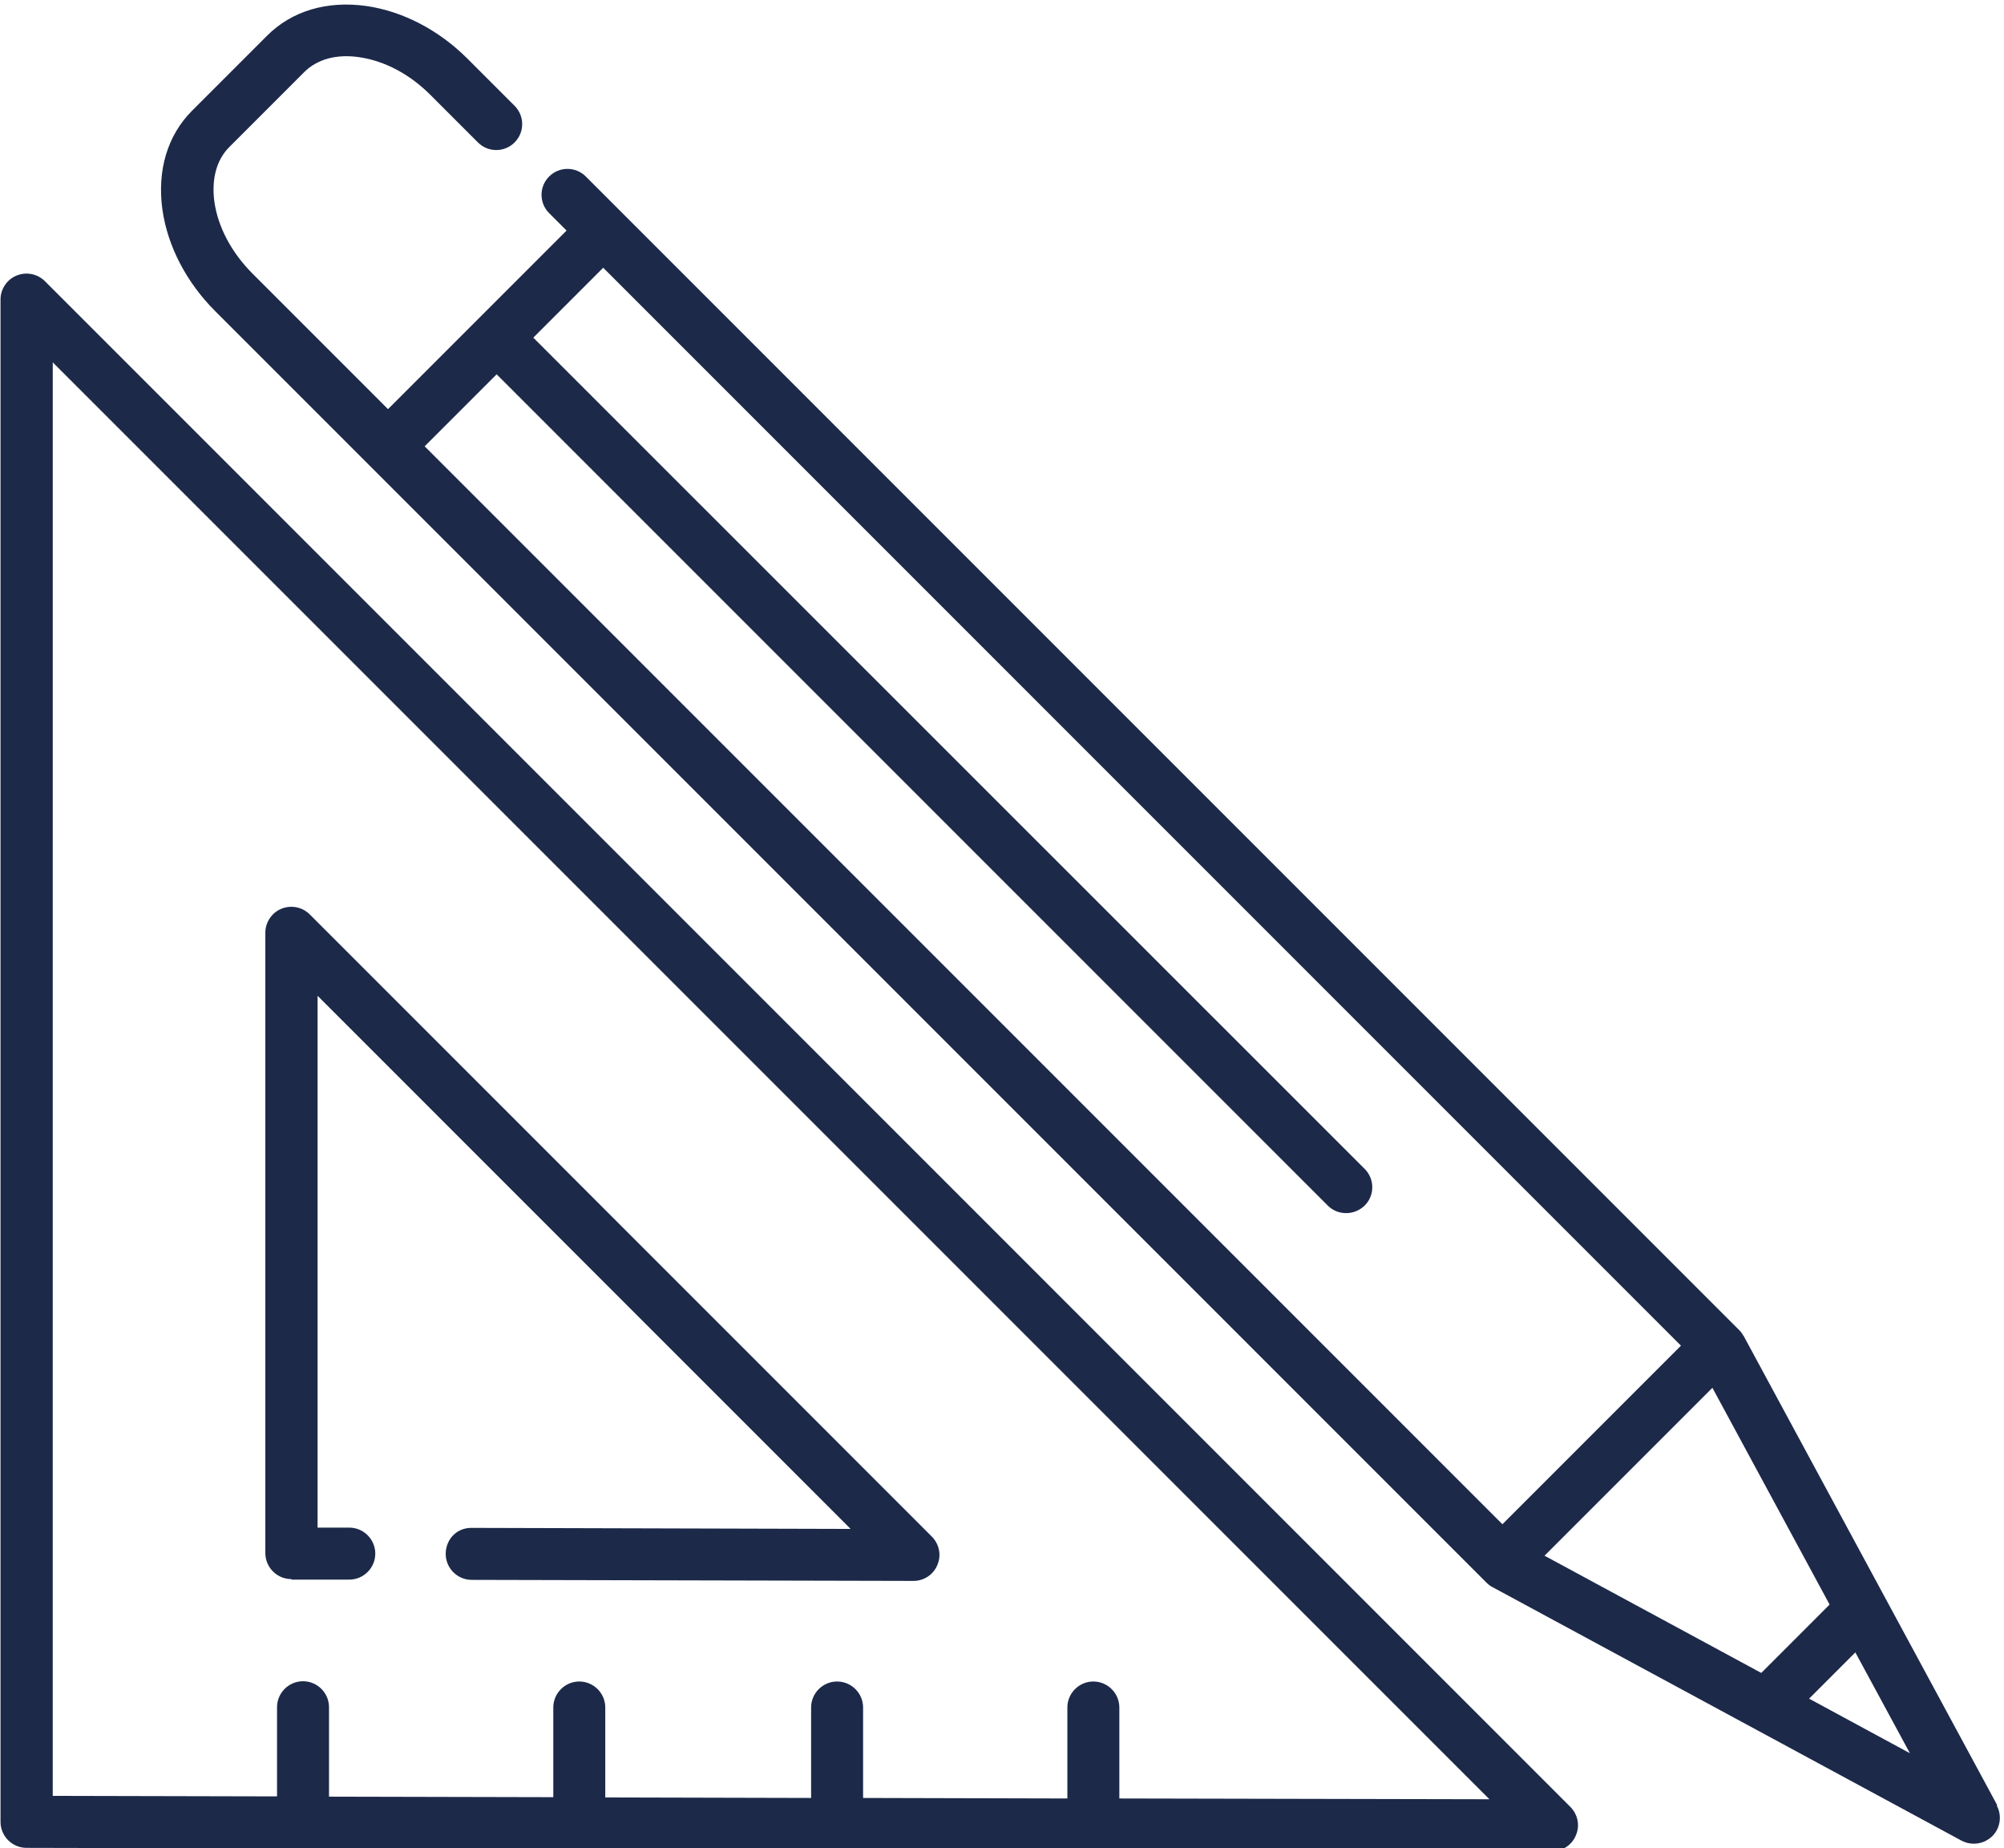
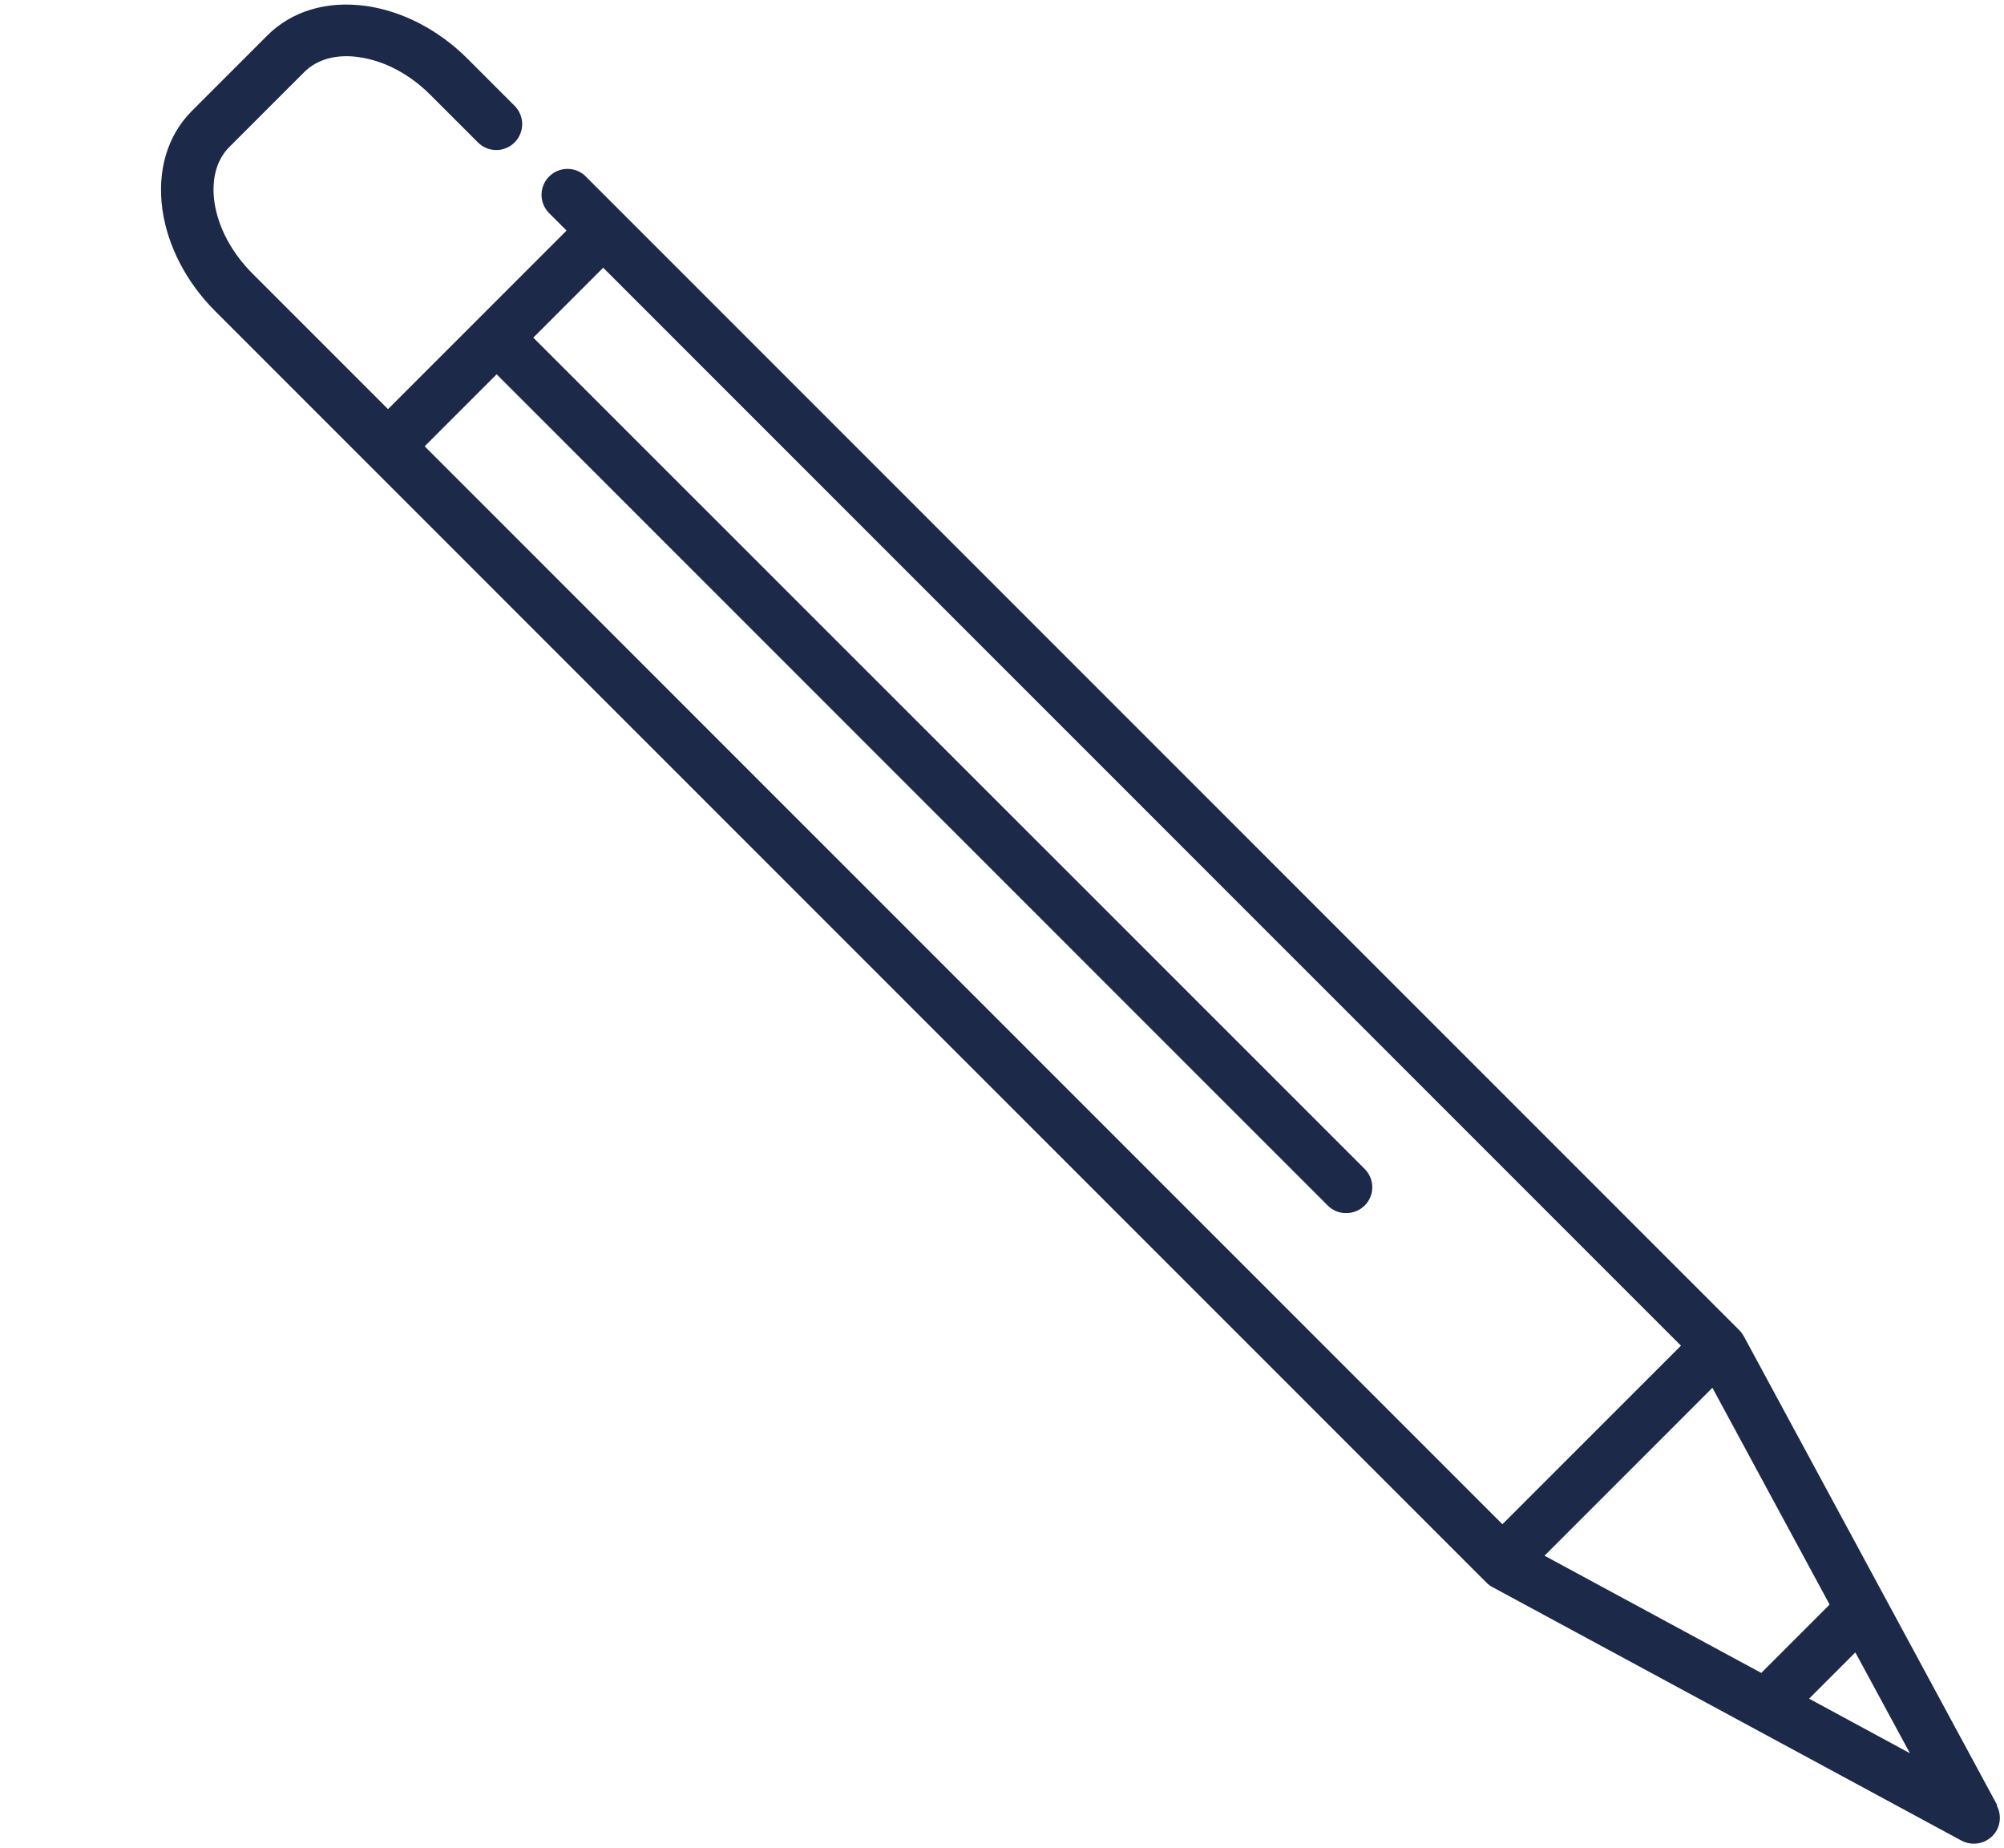
<svg xmlns="http://www.w3.org/2000/svg" id="Ebene_1" data-name="Ebene 1" viewBox="0 0 77.11 71.1">
  <defs>
    <style>
      .cls-1 {
        fill: #1c2949;
        stroke-width: 0px;
      }
    </style>
  </defs>
-   <path class="cls-1" d="M1.73,10.82c-.29-.29-.72-.37-1.09-.22-.37.15-.62.52-.62.92v58.57c0,.55.45,1,1,1l58.7.13h0c.4,0,.77-.24.92-.62.16-.37.07-.8-.22-1.09L1.73,10.82ZM43.07,69.19v-3.5c0-.55-.45-1-1-1s-1,.45-1,1v3.5l-7.86-.02v-3.48c0-.55-.45-1-1-1s-1,.45-1,1v3.48l-7.92-.02v-3.46c0-.55-.45-1-1-1s-1,.45-1,1v3.45l-8.63-.02v-3.44c0-.55-.45-1-1-1s-1,.45-1,1v3.43l-8.63-.02V13.94l55.28,55.28-14.23-.03Z" />
-   <path class="cls-1" d="M11.23,60.77h2.21s0,0,0,0c.55,0,1-.45,1-1,0-.55-.45-1-1-1h-1.22v-20.46l20.51,20.51-14.58-.04c-.58-.01-1,.45-1,1,0,.55.45,1,1,1l17,.04h0c.4,0,.77-.24.92-.62.16-.37.07-.8-.22-1.09l-23.93-23.93c-.29-.29-.72-.37-1.09-.22-.37.15-.62.52-.62.92v23.87c0,.55.45,1,1,1Z" />
  <path class="cls-1" d="M76.85,69.45l-9.75-18.04c-.05-.08-.1-.16-.17-.23L22.54,6.79c-.39-.39-1.02-.39-1.41,0s-.39,1.02,0,1.41l.67.67-6.87,6.87-5.21-5.21c-.81-.81-1.33-1.79-1.47-2.76-.12-.87.08-1.62.57-2.11l2.89-2.89c.49-.49,1.24-.7,2.11-.57.98.14,1.96.66,2.76,1.47l1.81,1.81c.39.39,1.02.39,1.41,0s.39-1.02,0-1.41l-1.81-1.81c-1.11-1.11-2.5-1.83-3.9-2.03-1.51-.21-2.86.19-3.81,1.14l-2.89,2.89c-.95.95-1.35,2.3-1.14,3.81.2,1.4.92,2.79,2.03,3.9l48.92,48.92c.07.07.15.13.23.17l18.04,9.75c.15.08.31.12.48.12.26,0,.51-.1.71-.29.31-.31.38-.79.17-1.18ZM70.4,61.73s-.02,0-.02.02l-2.61,2.61-8.34-4.51,6.46-6.46,4.51,8.34ZM19.11,14.4l31.98,31.98c.2.2.45.29.71.29s.51-.1.71-.29c.39-.39.39-1.02,0-1.41L20.52,12.99l2.69-2.69,41.47,41.47-6.87,6.87L16.34,17.17l2.77-2.77ZM69.61,65.35l1.78-1.78,2.1,3.88-3.88-2.1Z" />
</svg>